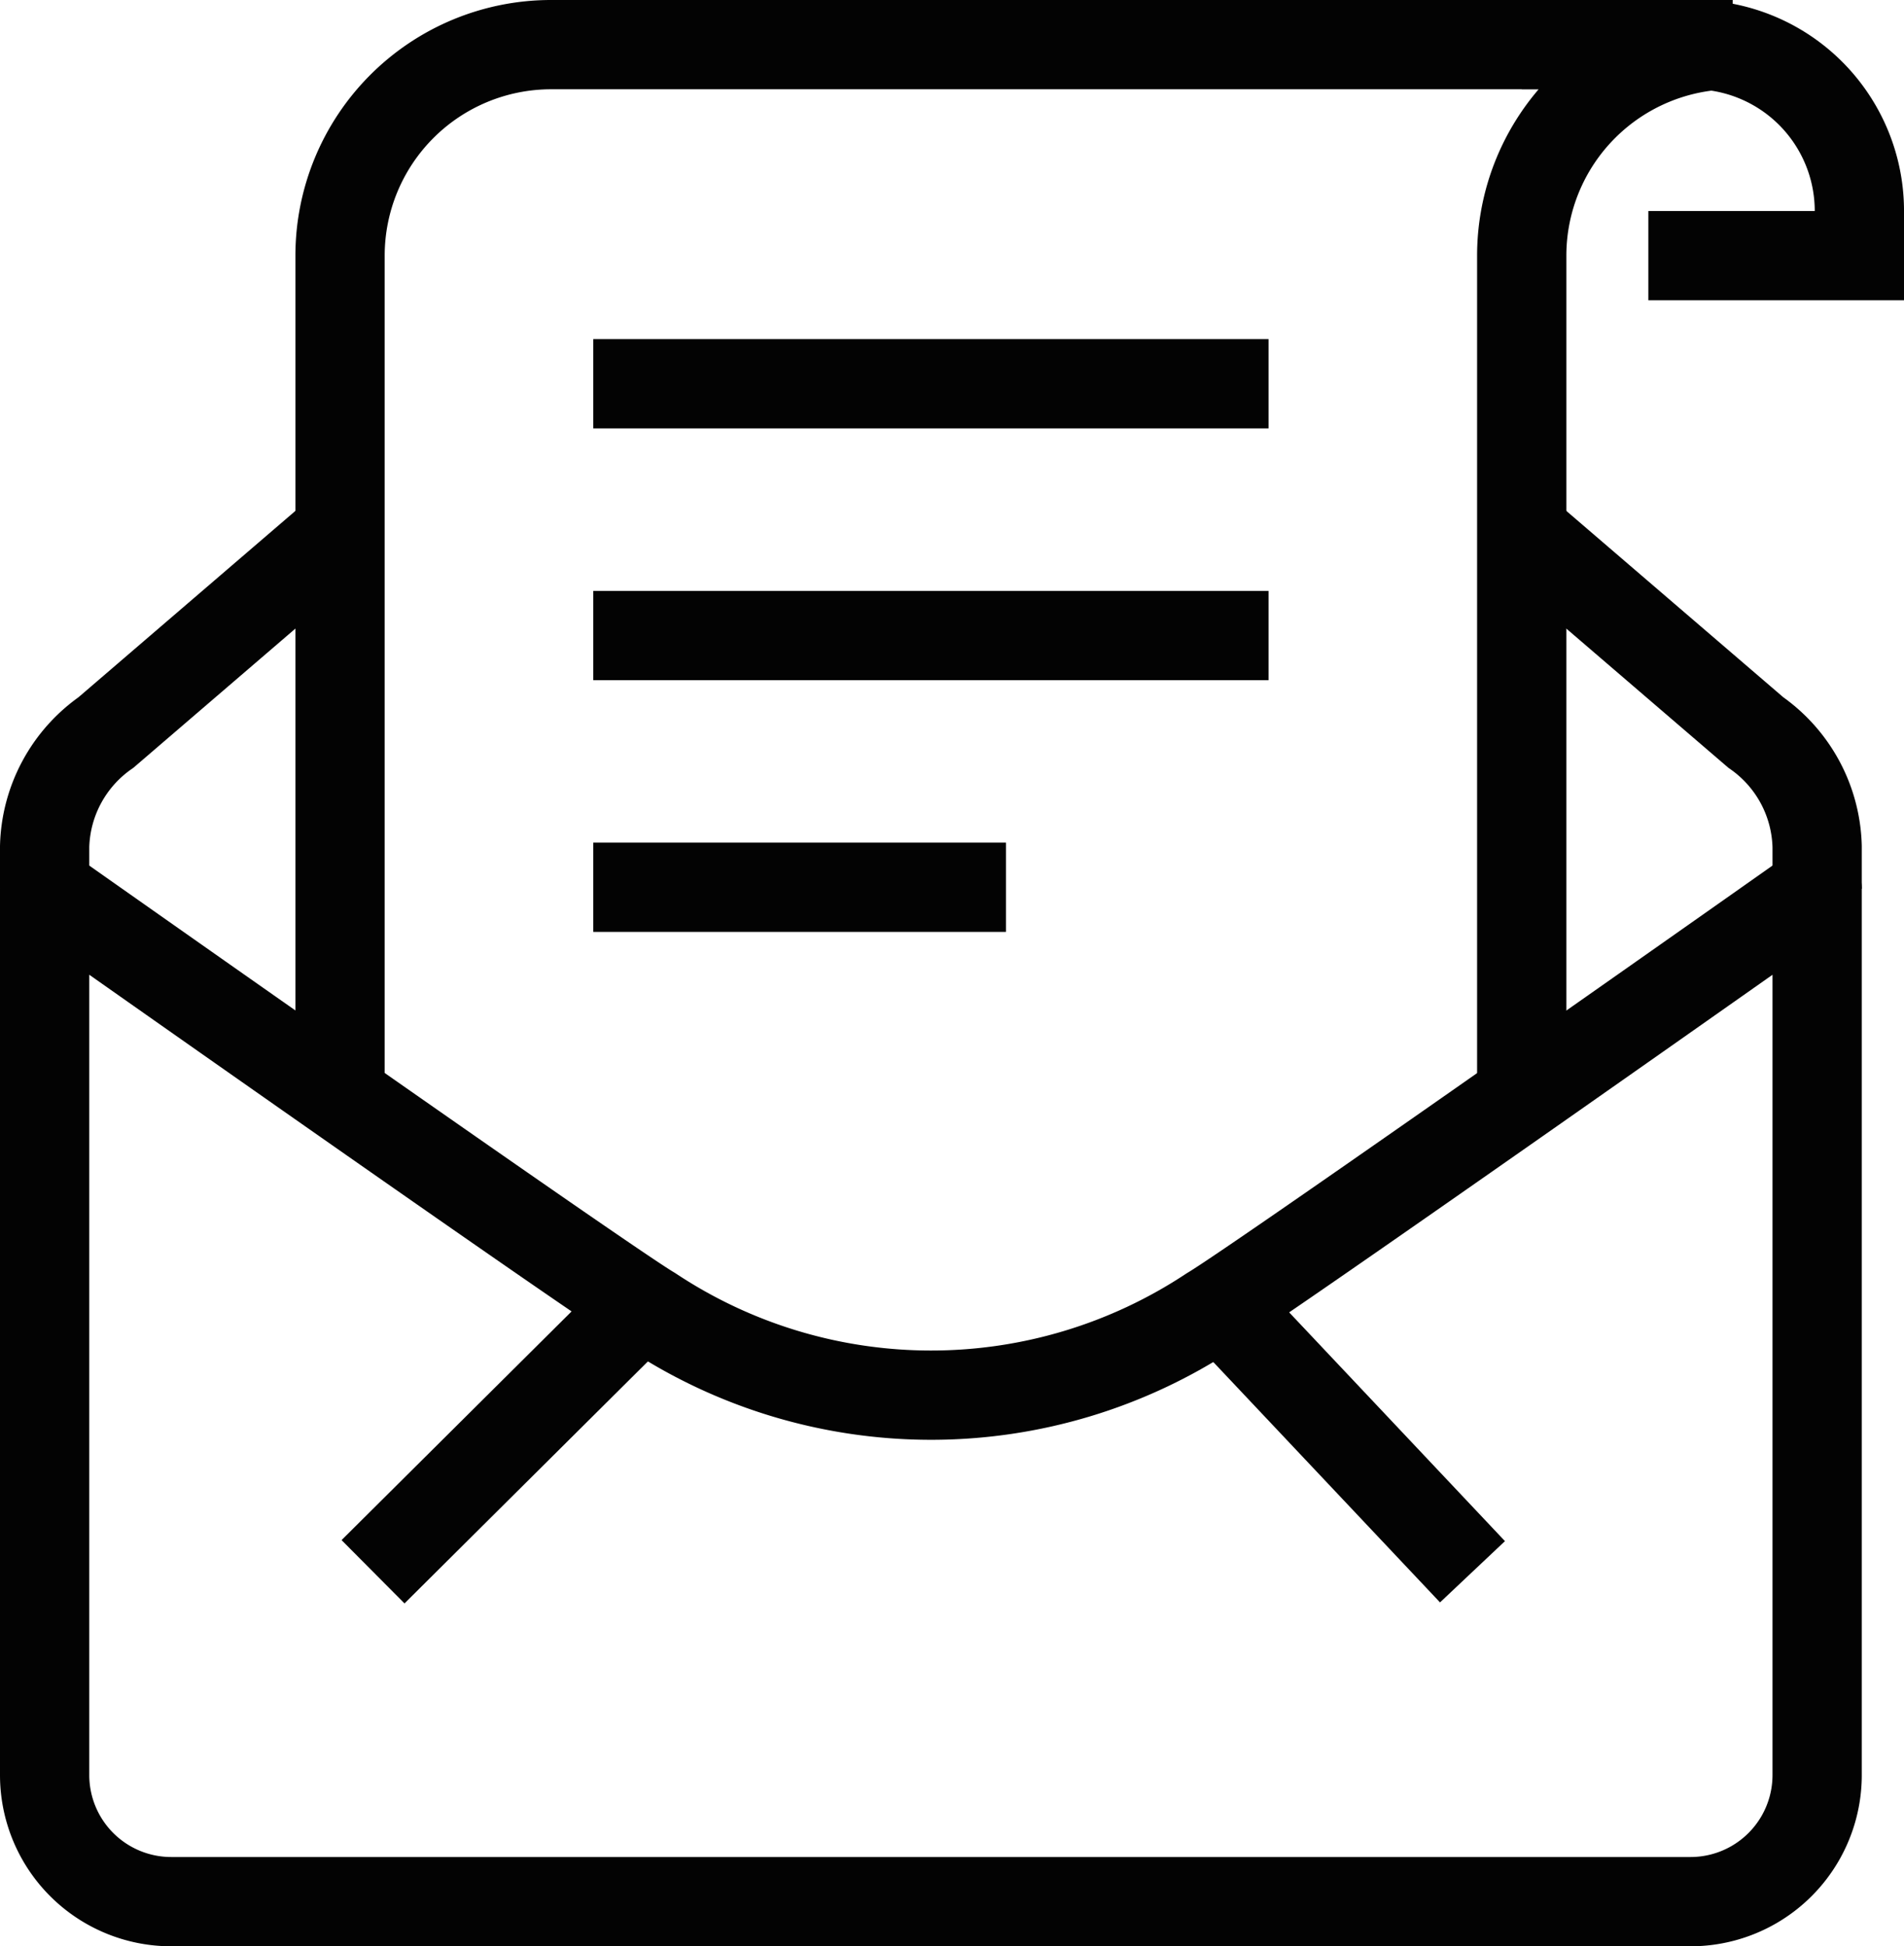
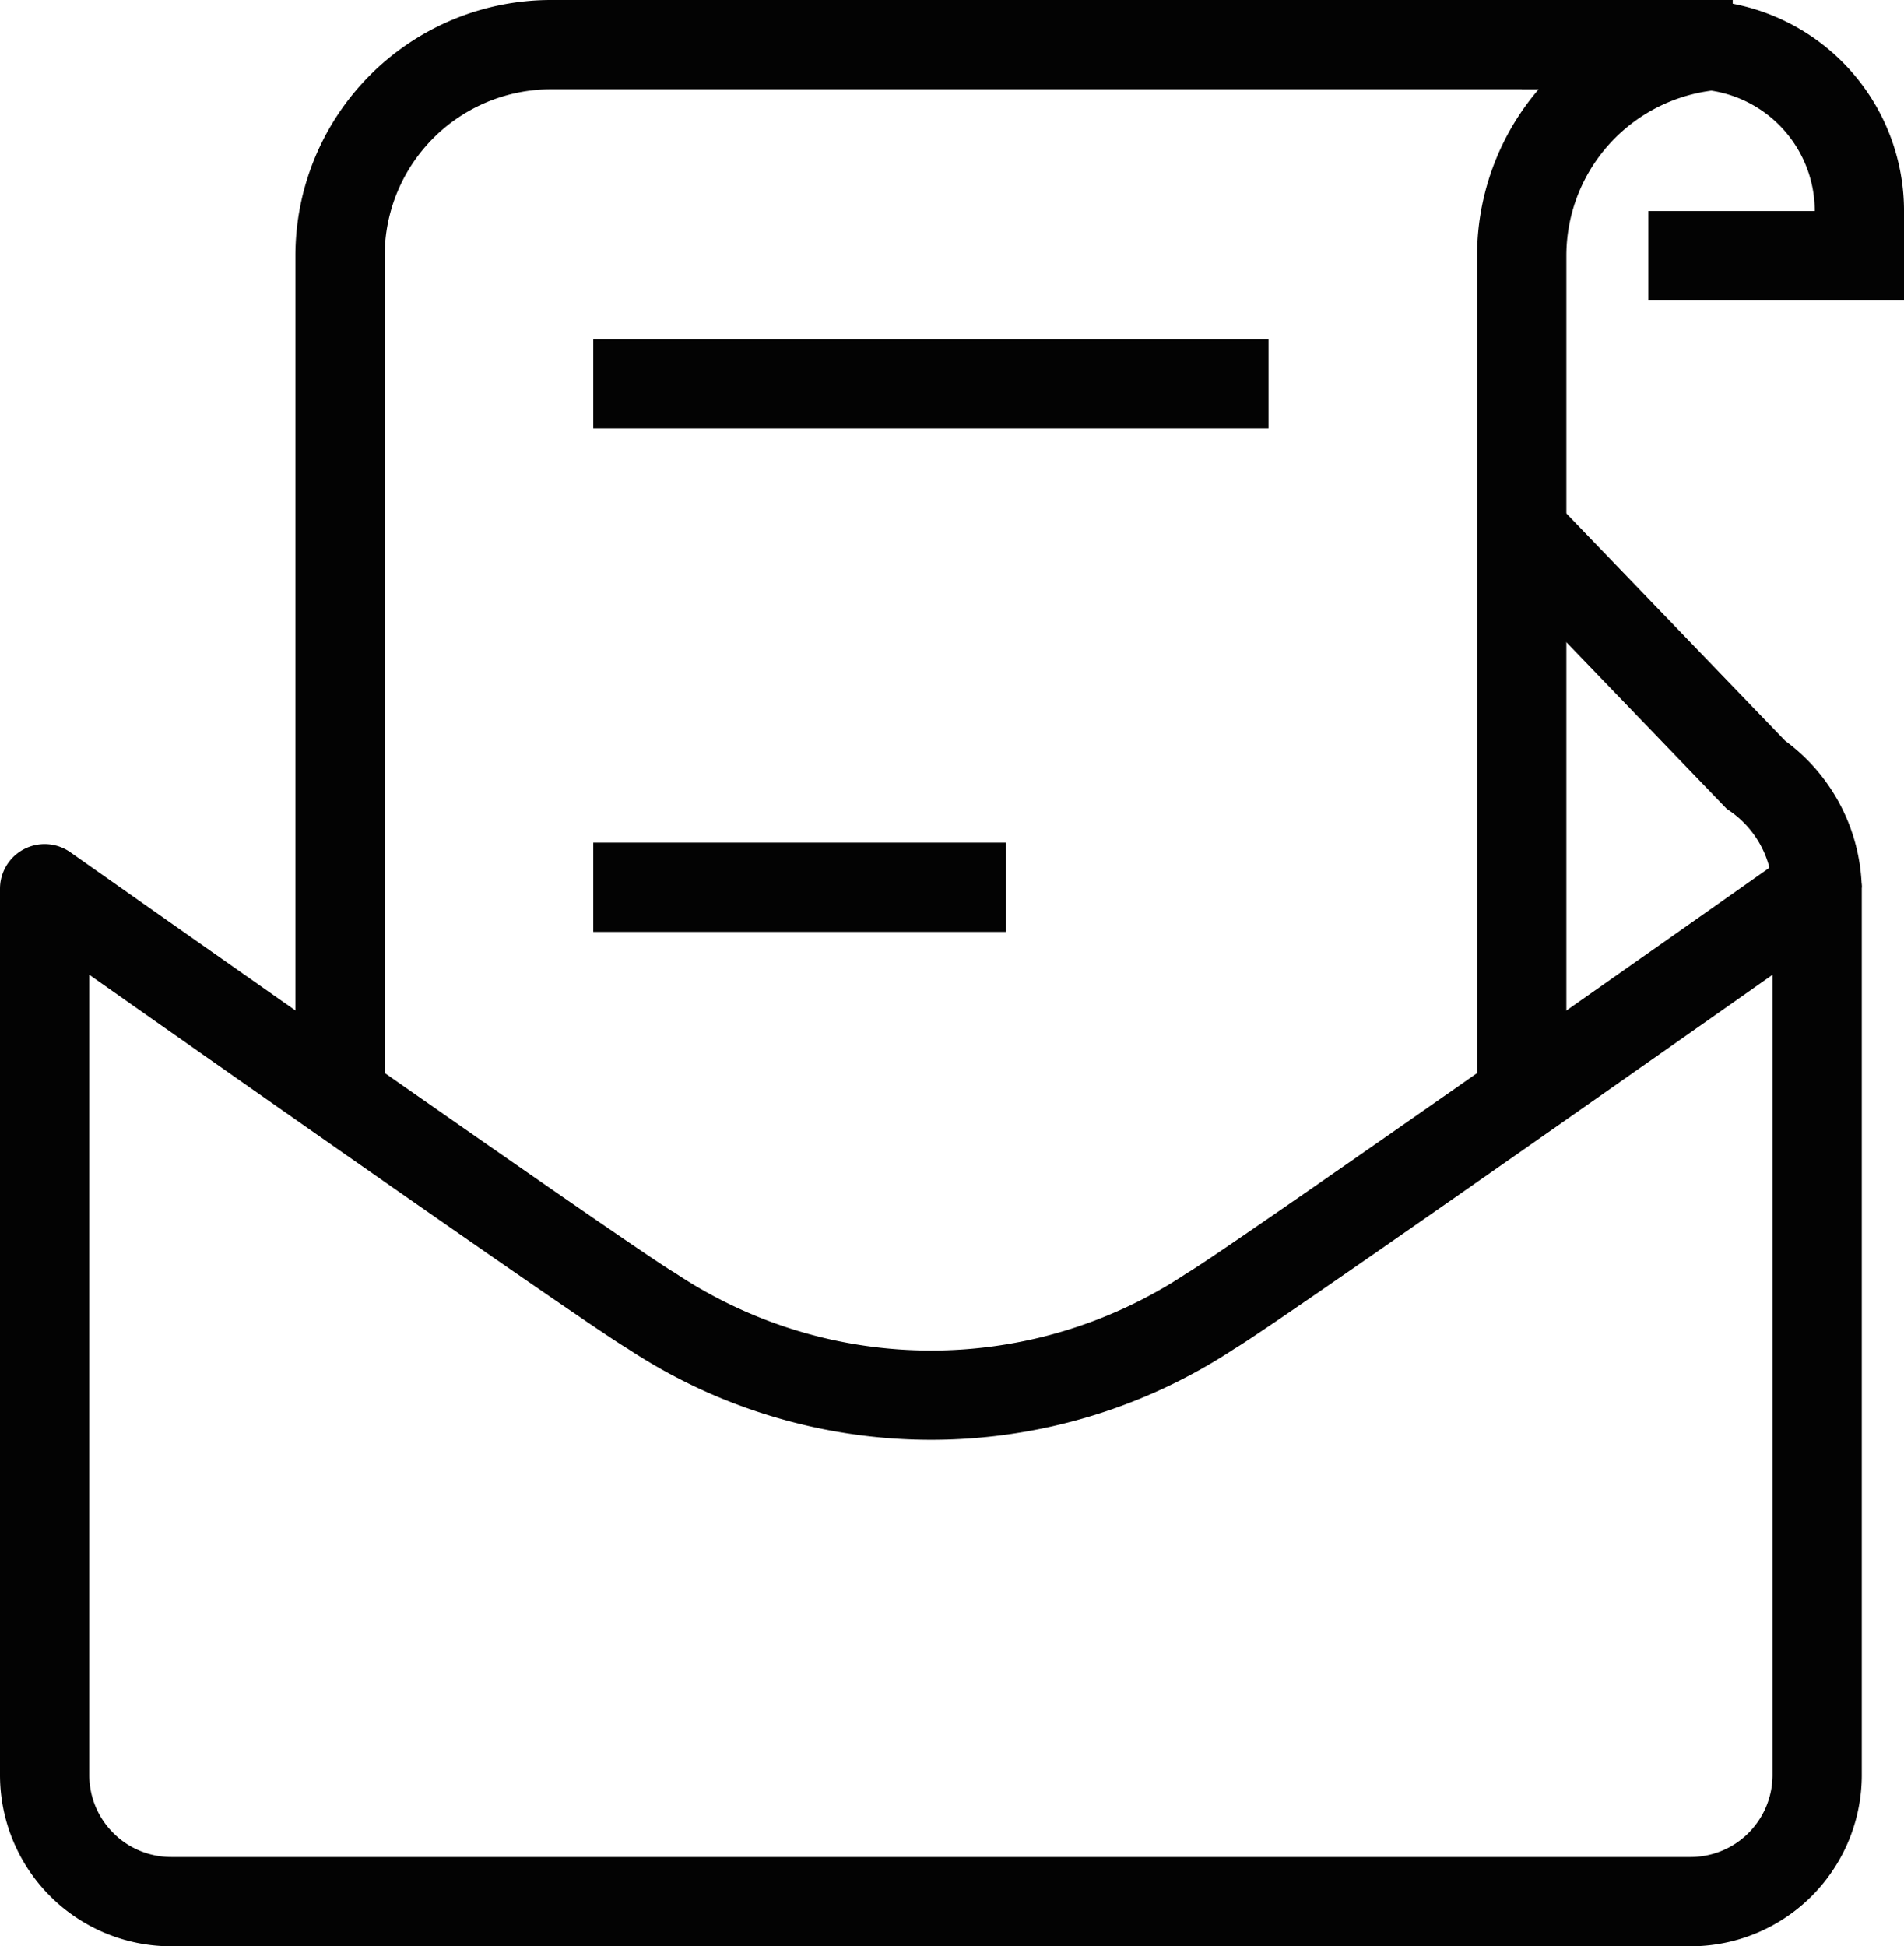
<svg xmlns="http://www.w3.org/2000/svg" width="42.655" height="43.601" viewBox="0 0 42.655 43.601">
  <g id="Groupe_1324" data-name="Groupe 1324" transform="translate(-102 -65)">
    <g id="Groupe_1323" data-name="Groupe 1323" transform="translate(103 66)">
      <path id="Tracé_1920" data-name="Tracé 1920" d="M317.12,79.46a11.339,11.339,0,0,1-12.53-.006C303.543,78.841,291,70,291,70V89.855a2.836,2.836,0,0,0,2.836,2.836h34.037a2.836,2.836,0,0,0,2.836-2.836V70S318.167,78.846,317.12,79.46Z" transform="translate(-291 -51.091)" fill="none" stroke="#030303" stroke-linejoin="round" stroke-width="2" />
-       <line id="Ligne_437" data-name="Ligne 437" x2="5.515" y2="5.846" transform="translate(26.473 28.364)" fill="none" stroke="#030303" stroke-miterlimit="10" stroke-width="2" />
-       <line id="Ligne_438" data-name="Ligne 438" x1="5.88" y2="5.846" transform="translate(7.357 28.364)" fill="none" stroke="#030303" stroke-miterlimit="10" stroke-width="2" />
-       <path id="Tracé_1921" data-name="Tracé 1921" d="M332.618,69.538v-.945a3.213,3.213,0,0,0-1.374-2.555L326,61.534" transform="translate(-292.909 -50.629)" fill="none" stroke="#030303" stroke-miterlimit="10" stroke-width="2" />
-       <path id="Tracé_1922" data-name="Tracé 1922" d="M291,69.538v-.945a3.213,3.213,0,0,1,1.374-2.555l5.245-4.506" transform="translate(-291 -50.629)" fill="none" stroke="#030303" stroke-miterlimit="10" stroke-width="2" />
+       <path id="Tracé_1921" data-name="Tracé 1921" d="M332.618,69.538a3.213,3.213,0,0,0-1.374-2.555L326,61.534" transform="translate(-292.909 -50.629)" fill="none" stroke="#030303" stroke-miterlimit="10" stroke-width="2" />
      <path id="Tracé_1923" data-name="Tracé 1923" d="M328.836,54.727h4.727v-.945A3.728,3.728,0,0,0,329.782,50H326" transform="translate(-292.908 -50)" fill="none" stroke="#030303" stroke-miterlimit="10" stroke-width="2" />
      <path id="Tracé_1924" data-name="Tracé 1924" d="M298,73.637V54.727A4.728,4.728,0,0,1,302.727,50H329.2a4.728,4.728,0,0,0-4.727,4.727V73.637" transform="translate(-291.382 -50)" fill="none" stroke="#030303" stroke-miterlimit="10" stroke-width="2" />
      <path id="Tracé_1925" data-name="Tracé 1925" d="M0-1H15.128" transform="translate(12.291 8.597)" fill="none" stroke="#030303" stroke-width="2" />
-       <line id="Ligne_440" data-name="Ligne 440" x2="15.128" transform="translate(12.291 13.237)" fill="none" stroke="#030303" stroke-miterlimit="10" stroke-width="2" />
      <line id="Ligne_441" data-name="Ligne 441" x2="9.245" transform="translate(12.291 18.876)" fill="none" stroke="#030303" stroke-miterlimit="10" stroke-width="2" />
    </g>
  </g>
</svg>